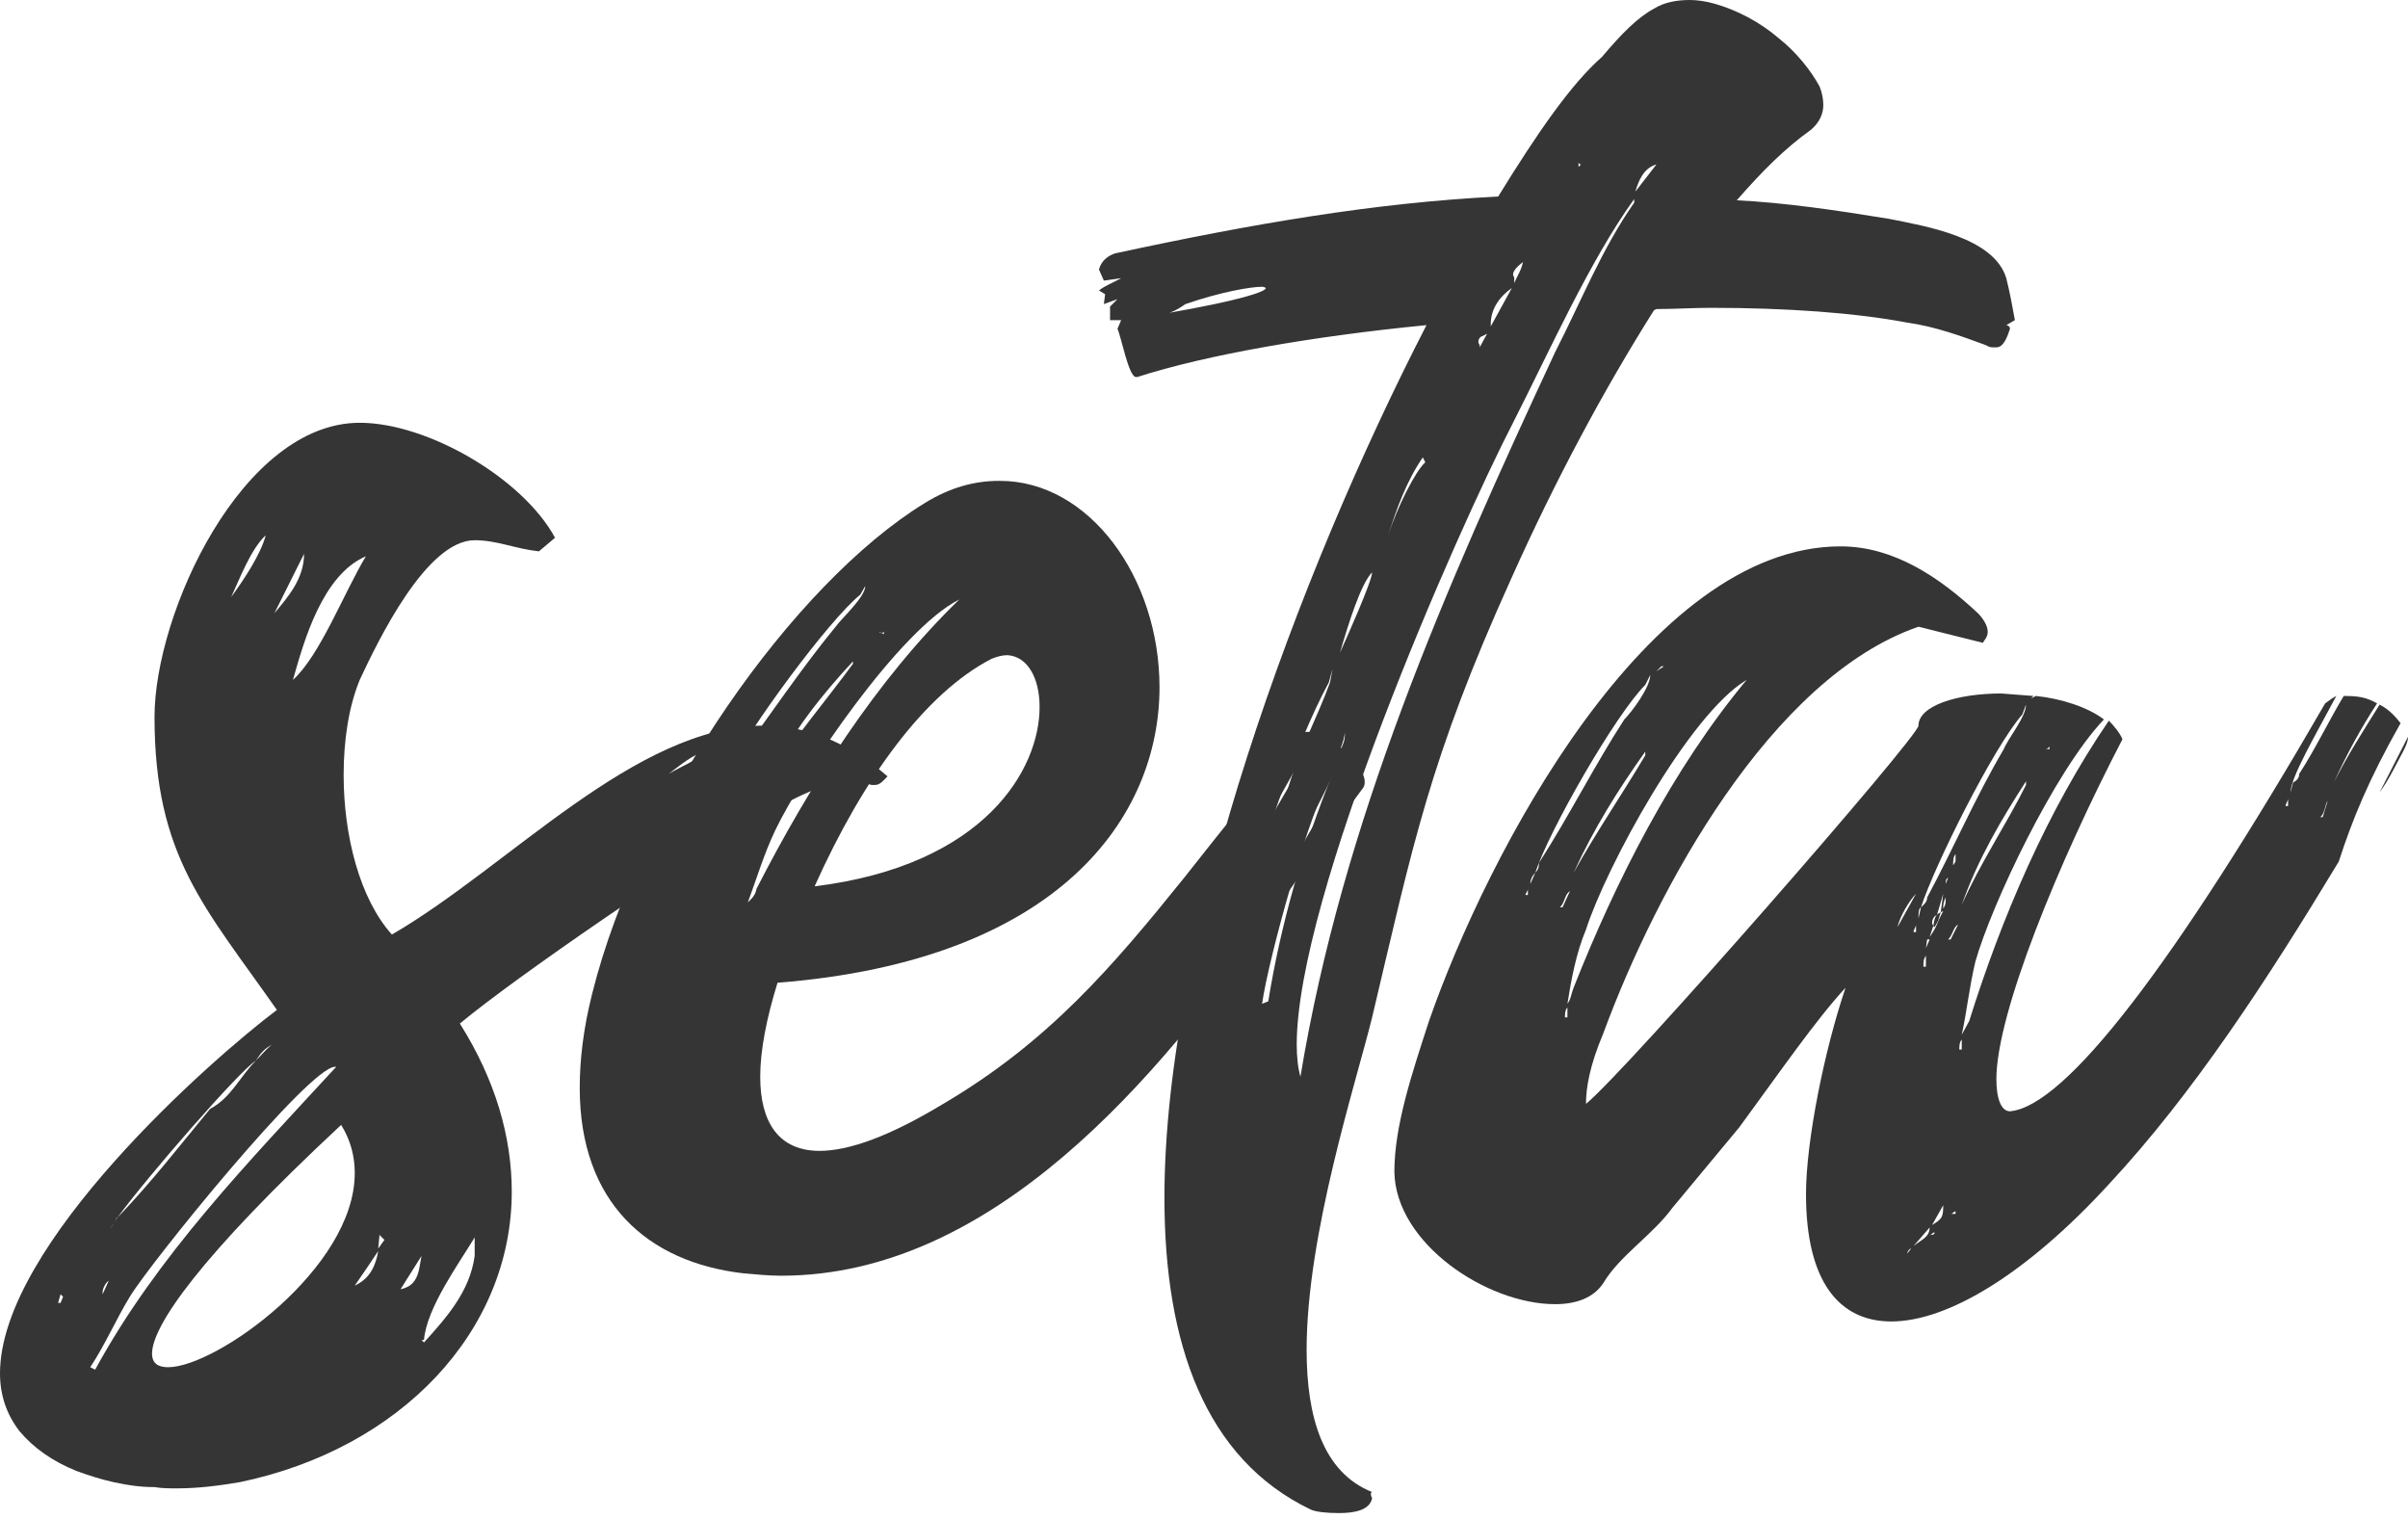
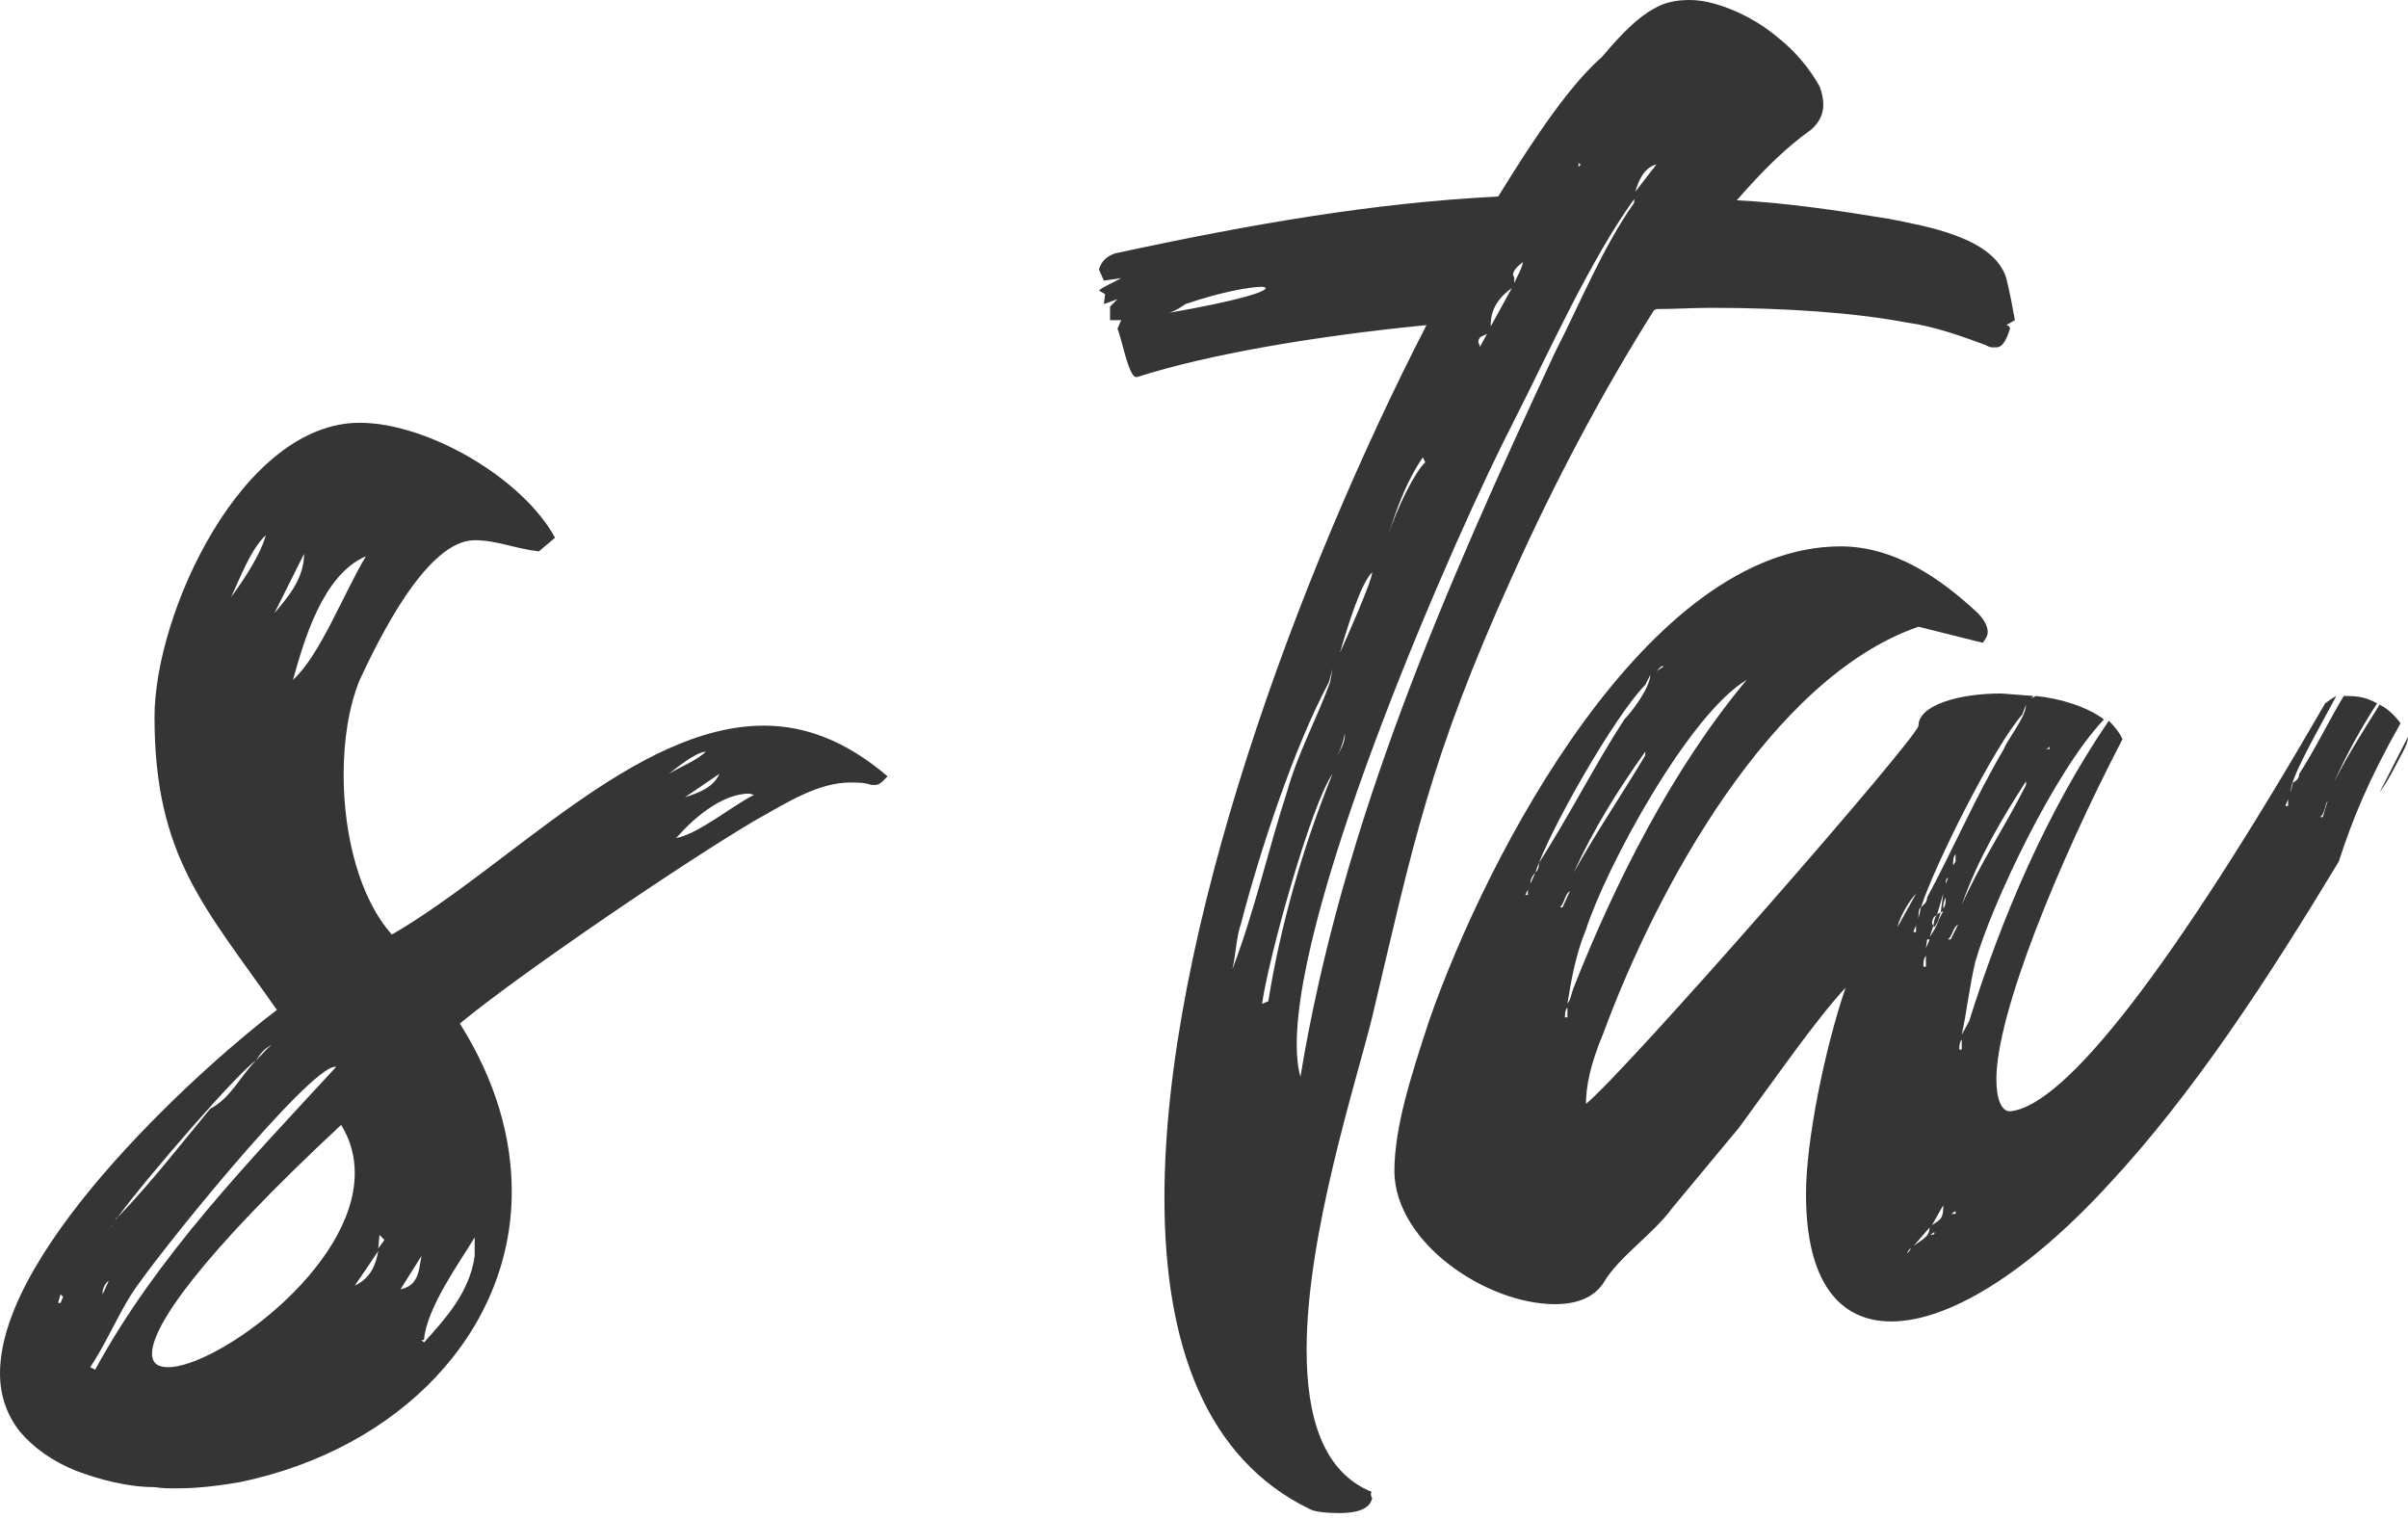
<svg xmlns="http://www.w3.org/2000/svg" width="65px" height="41px" viewBox="0 0 65 41" version="1.1">
  <title>seta</title>
  <g id="Page-1" stroke="none" stroke-width="1" fill="none" fill-rule="evenodd">
    <g id="seta" fill="#353535" fill-rule="nonzero">
      <path d="M9.71,11.412 C6.54,11.412 4.171,16.55 4.171,19.353 C4.171,23.124 5.539,24.492 7.474,27.261 C5.739,28.563 0,33.601 0,37.071 C0,37.639 0.167,38.172 0.534,38.64 C0.901,39.073 1.401,39.44 2.069,39.707 C2.703,39.941 3.437,40.141 4.171,40.141 C4.371,40.175 4.571,40.175 4.772,40.175 C5.339,40.175 5.873,40.108 6.473,40.008 C10.811,39.107 13.814,35.937 13.814,32.166 C13.814,30.698 13.38,29.163 12.413,27.628 C13.981,26.327 18.486,23.257 20.421,22.123 C21.255,21.656 22.089,21.122 22.957,21.122 C23.157,21.122 23.324,21.122 23.524,21.188 L23.624,21.188 C23.758,21.188 23.858,21.055 23.958,20.955 C22.823,19.987 21.722,19.587 20.621,19.587 C17.151,19.587 13.747,23.391 10.578,25.226 C9.71,24.258 9.276,22.556 9.276,20.921 C9.276,19.987 9.41,19.086 9.71,18.352 C10.21,17.284 11.512,14.582 12.813,14.582 C13.414,14.582 13.914,14.815 14.548,14.882 L14.982,14.515 C14.114,12.913 11.545,11.412 9.71,11.412 Z M7.174,14.448 C7.041,14.949 6.607,15.616 6.24,16.117 C6.473,15.616 6.774,14.815 7.174,14.448 Z M8.208,14.949 C8.208,15.616 7.775,16.117 7.408,16.55 L8.208,14.949 Z M9.877,15.015 C9.276,16.016 8.642,17.685 7.908,18.352 C8.208,17.284 8.709,15.516 9.877,15.015 Z M19.053,20.287 C18.819,20.521 18.386,20.688 18.052,20.888 C18.319,20.688 18.753,20.321 19.053,20.287 Z M19.42,20.888 C19.253,21.255 18.886,21.389 18.486,21.522 L19.42,20.888 Z M20.221,21.422 C20.254,21.422 20.321,21.455 20.354,21.455 C19.754,21.756 18.886,22.49 18.252,22.623 C18.652,22.156 19.453,21.422 20.221,21.422 Z M7.341,28.196 C7.174,28.329 7.041,28.496 6.907,28.629 C6.473,29.063 6.24,29.63 5.672,29.931 C4.872,30.898 4.071,31.933 3.17,32.867 C3.137,32.9 3.103,32.967 3.07,33.034 L2.936,33.201 C2.97,33.167 3.003,33.101 3.07,33.034 L3.137,32.9 C3.137,32.867 3.17,32.867 3.17,32.867 C3.971,31.766 6.473,28.896 6.907,28.629 C7.041,28.429 7.107,28.329 7.341,28.196 Z M9.076,28.796 C6.74,31.332 4.238,33.901 2.569,36.971 L2.436,36.905 C2.836,36.304 3.137,35.603 3.504,35.003 C4.071,34.068 8.342,28.796 9.043,28.796 L9.076,28.796 Z M9.209,30.364 C9.476,30.798 9.576,31.232 9.576,31.666 C9.576,34.235 5.839,36.905 4.538,36.905 C4.271,36.905 4.104,36.804 4.104,36.537 C4.104,35.803 5.372,33.935 9.209,30.364 Z M10.244,33.334 L10.377,33.468 L10.21,33.701 L10.244,33.334 Z M12.813,33.401 L12.813,33.901 C12.68,34.869 12.046,35.57 11.445,36.237 L11.378,36.17 L11.445,36.17 C11.512,35.303 12.413,34.068 12.813,33.401 Z M10.21,33.768 C10.144,34.135 10.01,34.502 9.576,34.702 C9.81,34.369 10.01,34.068 10.21,33.768 Z M11.378,33.901 L11.312,34.268 C11.245,34.569 11.111,34.736 10.811,34.802 L11.378,33.901 Z M2.936,34.569 L2.77,34.936 L2.77,34.869 C2.77,34.802 2.836,34.636 2.936,34.569 Z M1.635,34.936 L1.702,35.003 L1.635,35.169 L1.568,35.169 L1.635,34.936 Z" id="s" />
-       <path d="M26.961,12.98 C26.327,12.98 25.66,13.147 24.959,13.581 C21.422,15.749 17.284,21.622 15.983,26.828 C15.749,27.762 15.649,28.596 15.649,29.363 C15.649,32.467 17.485,34.068 20.054,34.369 C20.421,34.402 20.755,34.435 21.088,34.435 C26.794,34.435 31.265,29.097 34.335,24.725 C35.303,23.291 36.104,22.189 36.804,21.255 C36.838,21.188 36.838,21.155 36.838,21.088 C36.838,21.022 36.804,20.921 36.738,20.755 C36.604,20.655 36.537,20.521 36.437,20.388 C35.803,21.689 35.003,23.19 34.502,23.724 L34.369,23.925 C34.369,23.691 34.869,22.99 35.003,22.757 C35.503,21.956 35.87,21.122 36.304,20.287 L36.237,20.221 C36.004,20.021 35.803,19.887 35.57,19.854 C35.236,20.521 34.802,21.188 34.369,21.956 L34.369,21.822 C34.769,21.122 35.136,20.454 35.503,19.787 C35.436,19.754 35.37,19.754 35.303,19.754 C35.203,19.754 35.136,19.787 35.069,19.854 C34.002,21.122 32.967,22.423 31.966,23.691 C30.031,26.093 28.296,28.129 25.459,29.797 C24.025,30.665 22.924,31.065 22.123,31.065 C21.022,31.065 20.521,30.298 20.521,29.063 C20.521,28.362 20.688,27.495 20.988,26.527 C28.629,25.927 31.299,22.023 31.299,18.552 C31.299,15.583 29.397,12.98 26.994,12.98 L26.961,12.98 Z M23.357,15.816 C23.357,16.117 22.723,16.684 22.556,16.917 C21.622,18.052 20.755,19.353 19.887,20.521 C19.887,20.655 19.754,20.688 19.687,20.755 L19.553,21.022 C19.553,20.888 19.62,20.755 19.687,20.755 C20.187,19.72 22.356,16.751 23.224,16.05 L23.357,15.816 Z M25.893,16.183 C23.658,18.352 21.856,21.188 20.421,23.991 C20.388,24.158 20.321,24.225 20.187,24.358 C20.421,23.724 20.621,23.057 20.921,22.423 C21.689,20.821 24.292,16.984 25.893,16.183 Z M23.724,17.051 L23.791,17.084 C23.824,17.084 23.824,17.084 23.858,17.051 L23.858,17.118 L23.791,17.084 C23.758,17.084 23.758,17.084 23.724,17.051 Z M27.195,17.685 C27.728,17.718 28.062,18.285 28.062,19.086 C28.062,20.755 26.594,23.357 21.989,23.925 C23.291,21.022 24.959,18.719 26.761,17.785 C26.928,17.718 27.061,17.685 27.195,17.685 Z M23.024,17.852 L23.024,17.918 C22.29,18.919 21.489,19.854 20.821,20.888 C21.422,19.72 22.156,18.786 23.024,17.852 Z" id="e" />
      <path d="M45.613,0 C45.246,0 44.913,0.067 44.646,0.234 C44.212,0.467 43.778,0.901 43.244,1.535 C42.41,2.269 41.509,3.57 40.441,5.305 C37.105,5.472 33.801,6.04 30.098,6.84 C29.897,6.907 29.73,7.041 29.664,7.274 L29.797,7.574 L30.264,7.508 C30.031,7.641 29.831,7.708 29.664,7.841 L29.831,7.941 L29.797,8.208 L30.164,8.075 L29.964,8.275 L29.964,8.642 L30.264,8.642 L30.164,8.876 C30.264,9.076 30.465,10.177 30.665,10.177 L30.698,10.177 C32.567,9.576 35.436,9.076 38.506,8.776 C35.036,15.516 31.432,25.226 31.432,32.333 C31.432,36.271 32.533,39.374 35.37,40.742 C35.503,40.809 35.803,40.842 36.137,40.842 C36.537,40.842 36.971,40.775 37.038,40.441 C37.038,40.441 37.005,40.375 37.005,40.341 C37.005,40.308 37.005,40.275 37.038,40.275 C35.703,39.741 35.27,38.239 35.27,36.437 C35.27,33.301 36.604,29.23 37.038,27.461 C38.139,22.823 38.573,20.521 40.809,15.583 C41.976,12.98 43.278,10.544 44.646,8.375 L44.713,8.342 C45.213,8.342 45.714,8.309 46.181,8.309 C48.216,8.309 50.085,8.442 51.486,8.709 C52.22,8.809 52.954,9.076 53.588,9.31 C53.722,9.376 53.722,9.376 53.822,9.376 L53.889,9.376 C54.089,9.376 54.189,9.076 54.256,8.876 C54.256,8.809 54.189,8.776 54.156,8.776 L54.389,8.642 C54.322,8.275 54.256,7.908 54.156,7.508 C53.822,6.407 51.987,6.106 50.986,5.906 C49.551,5.672 48.183,5.472 46.881,5.406 C47.582,4.605 48.183,4.004 48.883,3.504 C49.117,3.303 49.217,3.07 49.217,2.836 C49.217,2.669 49.184,2.503 49.117,2.336 C48.883,1.902 48.483,1.401 48.016,1.034 C47.515,0.601 46.881,0.267 46.281,0.1 C46.047,0.033 45.814,0 45.613,0 Z M42.61,4.371 C42.61,4.371 42.61,4.438 42.677,4.438 L42.61,4.505 L42.61,4.371 Z M44.713,4.438 L44.145,5.172 C44.212,4.938 44.345,4.538 44.713,4.438 Z M44.112,5.372 L44.112,5.472 C43.244,6.707 42.677,8.142 41.976,9.51 C39.007,15.883 36.237,22.189 35.103,29.063 C35.036,28.83 35.003,28.529 35.003,28.196 C35.003,24.191 39.274,14.448 40.875,11.345 C41.81,9.51 42.911,7.041 44.112,5.372 Z M41.109,7.074 C41.075,7.274 40.942,7.474 40.875,7.641 L40.875,7.508 C40.875,7.474 40.842,7.441 40.842,7.408 C40.842,7.307 40.975,7.174 41.109,7.074 Z M34.068,7.741 C34.135,7.741 34.168,7.775 34.168,7.775 C34.168,7.875 33.468,8.108 31.566,8.442 C31.766,8.375 31.899,8.275 31.999,8.208 C32.967,7.875 33.768,7.741 34.068,7.741 Z M40.809,7.775 L40.241,8.809 L40.241,8.742 C40.241,8.342 40.475,8.008 40.809,7.775 Z M40.141,9.009 L39.941,9.376 L39.941,9.31 C39.908,9.276 39.908,9.243 39.908,9.209 C39.908,9.143 39.974,9.076 40.008,9.076 L40.141,9.009 Z M38.406,12.346 L38.473,12.479 C38.206,12.713 37.705,13.714 37.472,14.448 C37.705,13.714 37.972,12.98 38.406,12.346 Z M37.038,15.449 C37.038,15.683 36.337,17.251 36.17,17.618 C36.404,16.817 36.738,15.749 37.038,15.449 Z M35.97,18.052 L35.903,18.419 C35.536,19.42 35.036,20.321 34.736,21.389 C34.235,22.924 33.868,24.592 33.267,26.16 C33.368,25.726 33.368,25.293 33.501,24.926 C34.002,22.99 34.936,20.154 35.87,18.419 L35.97,18.052 Z M36.337,19.52 C36.337,19.62 36.337,19.72 36.304,19.787 C36.304,19.987 36.271,20.087 36.104,20.388 C36.204,20.187 36.271,19.987 36.304,19.787 C36.337,19.72 36.337,19.653 36.337,19.52 Z M35.97,20.888 C35.169,22.857 34.569,24.959 34.235,27.028 L34.068,27.094 C34.235,25.893 35.37,21.756 35.97,20.888 Z" id="t" />
      <path d="M51.052,35.67 C52.587,35.67 54.723,34.369 56.925,31.966 C59.194,29.53 61.196,26.46 63.131,23.257 C63.498,22.123 63.932,21.055 64.8,19.52 C64.666,19.353 64.499,19.153 64.233,19.02 C63.799,19.72 63.365,20.388 62.998,21.122 C63.365,20.321 63.732,19.653 64.166,18.986 C63.866,18.819 63.665,18.786 63.265,18.786 C62.864,19.453 62.497,20.221 62.064,20.888 C62.064,21.022 61.964,21.088 61.897,21.122 L61.83,21.389 C61.83,20.988 62.497,19.854 63.065,18.786 C62.931,18.853 62.864,18.919 62.764,18.986 C58.694,26.027 55.757,29.864 54.256,29.997 C54.022,29.997 53.889,29.664 53.889,29.13 C53.889,27.361 55.557,23.291 57.292,19.954 C57.225,19.787 57.059,19.587 56.925,19.453 C55.257,21.889 54.022,24.792 53.155,27.562 L52.954,27.929 C53.088,27.328 53.155,26.661 53.321,25.96 C53.755,24.425 55.457,20.821 56.792,19.42 C56.358,19.086 55.624,18.853 54.956,18.786 L54.823,18.853 L54.89,18.786 L54.022,18.719 C52.821,18.719 51.786,19.053 51.786,19.587 C51.786,19.887 43.912,28.896 42.811,29.797 C42.811,29.363 42.911,28.763 43.278,27.895 C44.713,23.991 47.816,18.285 51.786,16.917 L53.522,17.351 C53.588,17.251 53.655,17.184 53.655,17.051 C53.655,16.884 53.522,16.684 53.388,16.55 C52.354,15.583 51.119,14.748 49.684,14.748 C44.479,14.748 40.141,23.057 38.573,27.562 C38.106,28.996 37.639,30.398 37.639,31.632 C37.672,33.568 40.141,35.203 41.976,35.203 C42.544,35.203 43.011,35.036 43.278,34.636 C43.711,33.901 44.612,33.334 45.146,32.6 L46.948,30.431 C48.049,28.93 49.017,27.528 49.818,26.661 C49.251,28.329 48.75,30.798 48.75,32.233 C48.75,34.602 49.651,35.67 51.052,35.67 Z M44.713,18.119 L44.846,17.985 L44.913,17.985 L44.713,18.119 Z M41.309,23.858 C41.309,23.724 41.376,23.624 41.443,23.557 C41.81,22.423 43.611,19.286 44.412,18.486 L44.546,18.219 C44.546,18.552 44.045,19.22 43.845,19.42 C43.044,20.655 42.377,21.989 41.543,23.291 C41.543,23.424 41.509,23.491 41.443,23.557 L41.309,23.858 Z M42.31,27.094 C42.41,26.46 42.544,25.726 42.811,25.092 C43.344,23.424 45.58,19.286 47.148,18.352 C45.146,20.755 43.611,23.791 42.477,26.661 C42.41,26.828 42.41,26.961 42.31,27.094 Z M51.853,24.492 C52.22,23.357 53.822,20.154 54.589,19.286 L54.689,19.02 C54.689,19.353 54.189,19.954 54.089,20.221 C53.321,21.522 52.721,22.924 52.02,24.225 C52.02,24.358 51.92,24.425 51.853,24.492 Z M64.233,21.389 C64.499,21.022 64.666,20.655 64.867,20.287 C64.933,20.154 65,20.021 65,19.887 L64.233,21.389 Z M55.323,20.221 L55.19,20.221 C55.257,20.221 55.257,20.221 55.323,20.154 L55.323,20.221 Z M42.477,23.557 C43.044,22.323 43.678,21.322 44.412,20.287 L44.412,20.388 C43.778,21.455 43.111,22.423 42.477,23.557 Z M52.954,24.425 C53.388,23.19 54.022,22.123 54.689,21.088 L54.689,21.188 C54.156,22.256 53.455,23.291 52.954,24.425 Z M61.763,21.756 L61.697,21.756 C61.697,21.689 61.763,21.622 61.763,21.555 L61.763,21.756 Z M62.698,22.056 L62.631,22.056 C62.764,21.956 62.764,21.689 62.831,21.622 L62.698,22.056 Z M52.721,23.357 C52.721,23.257 52.721,23.124 52.787,23.057 L52.787,23.257 L52.721,23.357 Z M52.521,23.858 C52.521,23.791 52.521,23.724 52.587,23.691 L52.521,23.858 Z M41.242,24.158 L41.176,24.158 C41.176,24.125 41.242,24.058 41.242,23.991 L41.242,24.158 Z M42.177,24.492 L42.11,24.492 C42.243,24.358 42.243,24.125 42.377,24.058 L42.177,24.492 Z M51.219,25.026 C51.286,24.725 51.553,24.292 51.72,24.125 L51.219,25.026 Z M52.087,25.293 L52.187,24.992 L52.153,24.926 C52.153,24.792 52.22,24.725 52.287,24.692 L52.454,24.125 L52.387,24.625 L52.454,24.592 C52.254,24.959 52.32,24.959 52.087,25.293 Z M52.22,25.026 C52.354,24.792 52.287,24.926 52.387,24.625 C52.22,24.692 52.22,24.825 52.187,24.992 L52.22,25.026 Z M52.454,24.525 C52.454,24.425 52.454,24.358 52.521,24.225 C52.521,24.358 52.521,24.425 52.454,24.525 Z M51.786,24.792 C51.786,24.659 51.786,24.525 51.853,24.492 L51.786,24.792 Z M51.72,25.159 L51.653,25.159 C51.653,25.092 51.72,25.026 51.72,24.959 L51.72,25.159 Z M52.654,25.359 L52.587,25.359 C52.721,25.226 52.721,25.026 52.854,24.959 L52.654,25.359 Z M51.987,25.593 L52.02,25.359 L52.087,25.359 L51.987,25.593 Z M51.987,26.093 L51.92,26.093 C51.92,25.96 51.92,25.893 51.987,25.793 L51.987,26.093 Z M42.31,27.461 L42.243,27.461 C42.243,27.395 42.243,27.261 42.31,27.195 L42.31,27.461 Z M52.954,28.329 L52.888,28.329 C52.888,28.262 52.888,28.129 52.954,28.062 L52.954,28.329 Z M52.153,33.067 L52.454,32.533 C52.454,32.867 52.42,32.9 52.153,33.067 Z M52.787,32.767 L52.654,32.767 C52.721,32.767 52.721,32.7 52.787,32.7 L52.787,32.767 Z M51.653,33.634 L52.087,33.134 C52.087,33.401 51.853,33.468 51.653,33.634 Z M52.087,33.334 C52.153,33.334 52.153,33.267 52.22,33.267 C52.22,33.334 52.153,33.334 52.087,33.334 Z M51.486,33.835 C51.486,33.768 51.553,33.701 51.586,33.701 L51.486,33.835 Z" id="a" />
    </g>
  </g>
</svg>